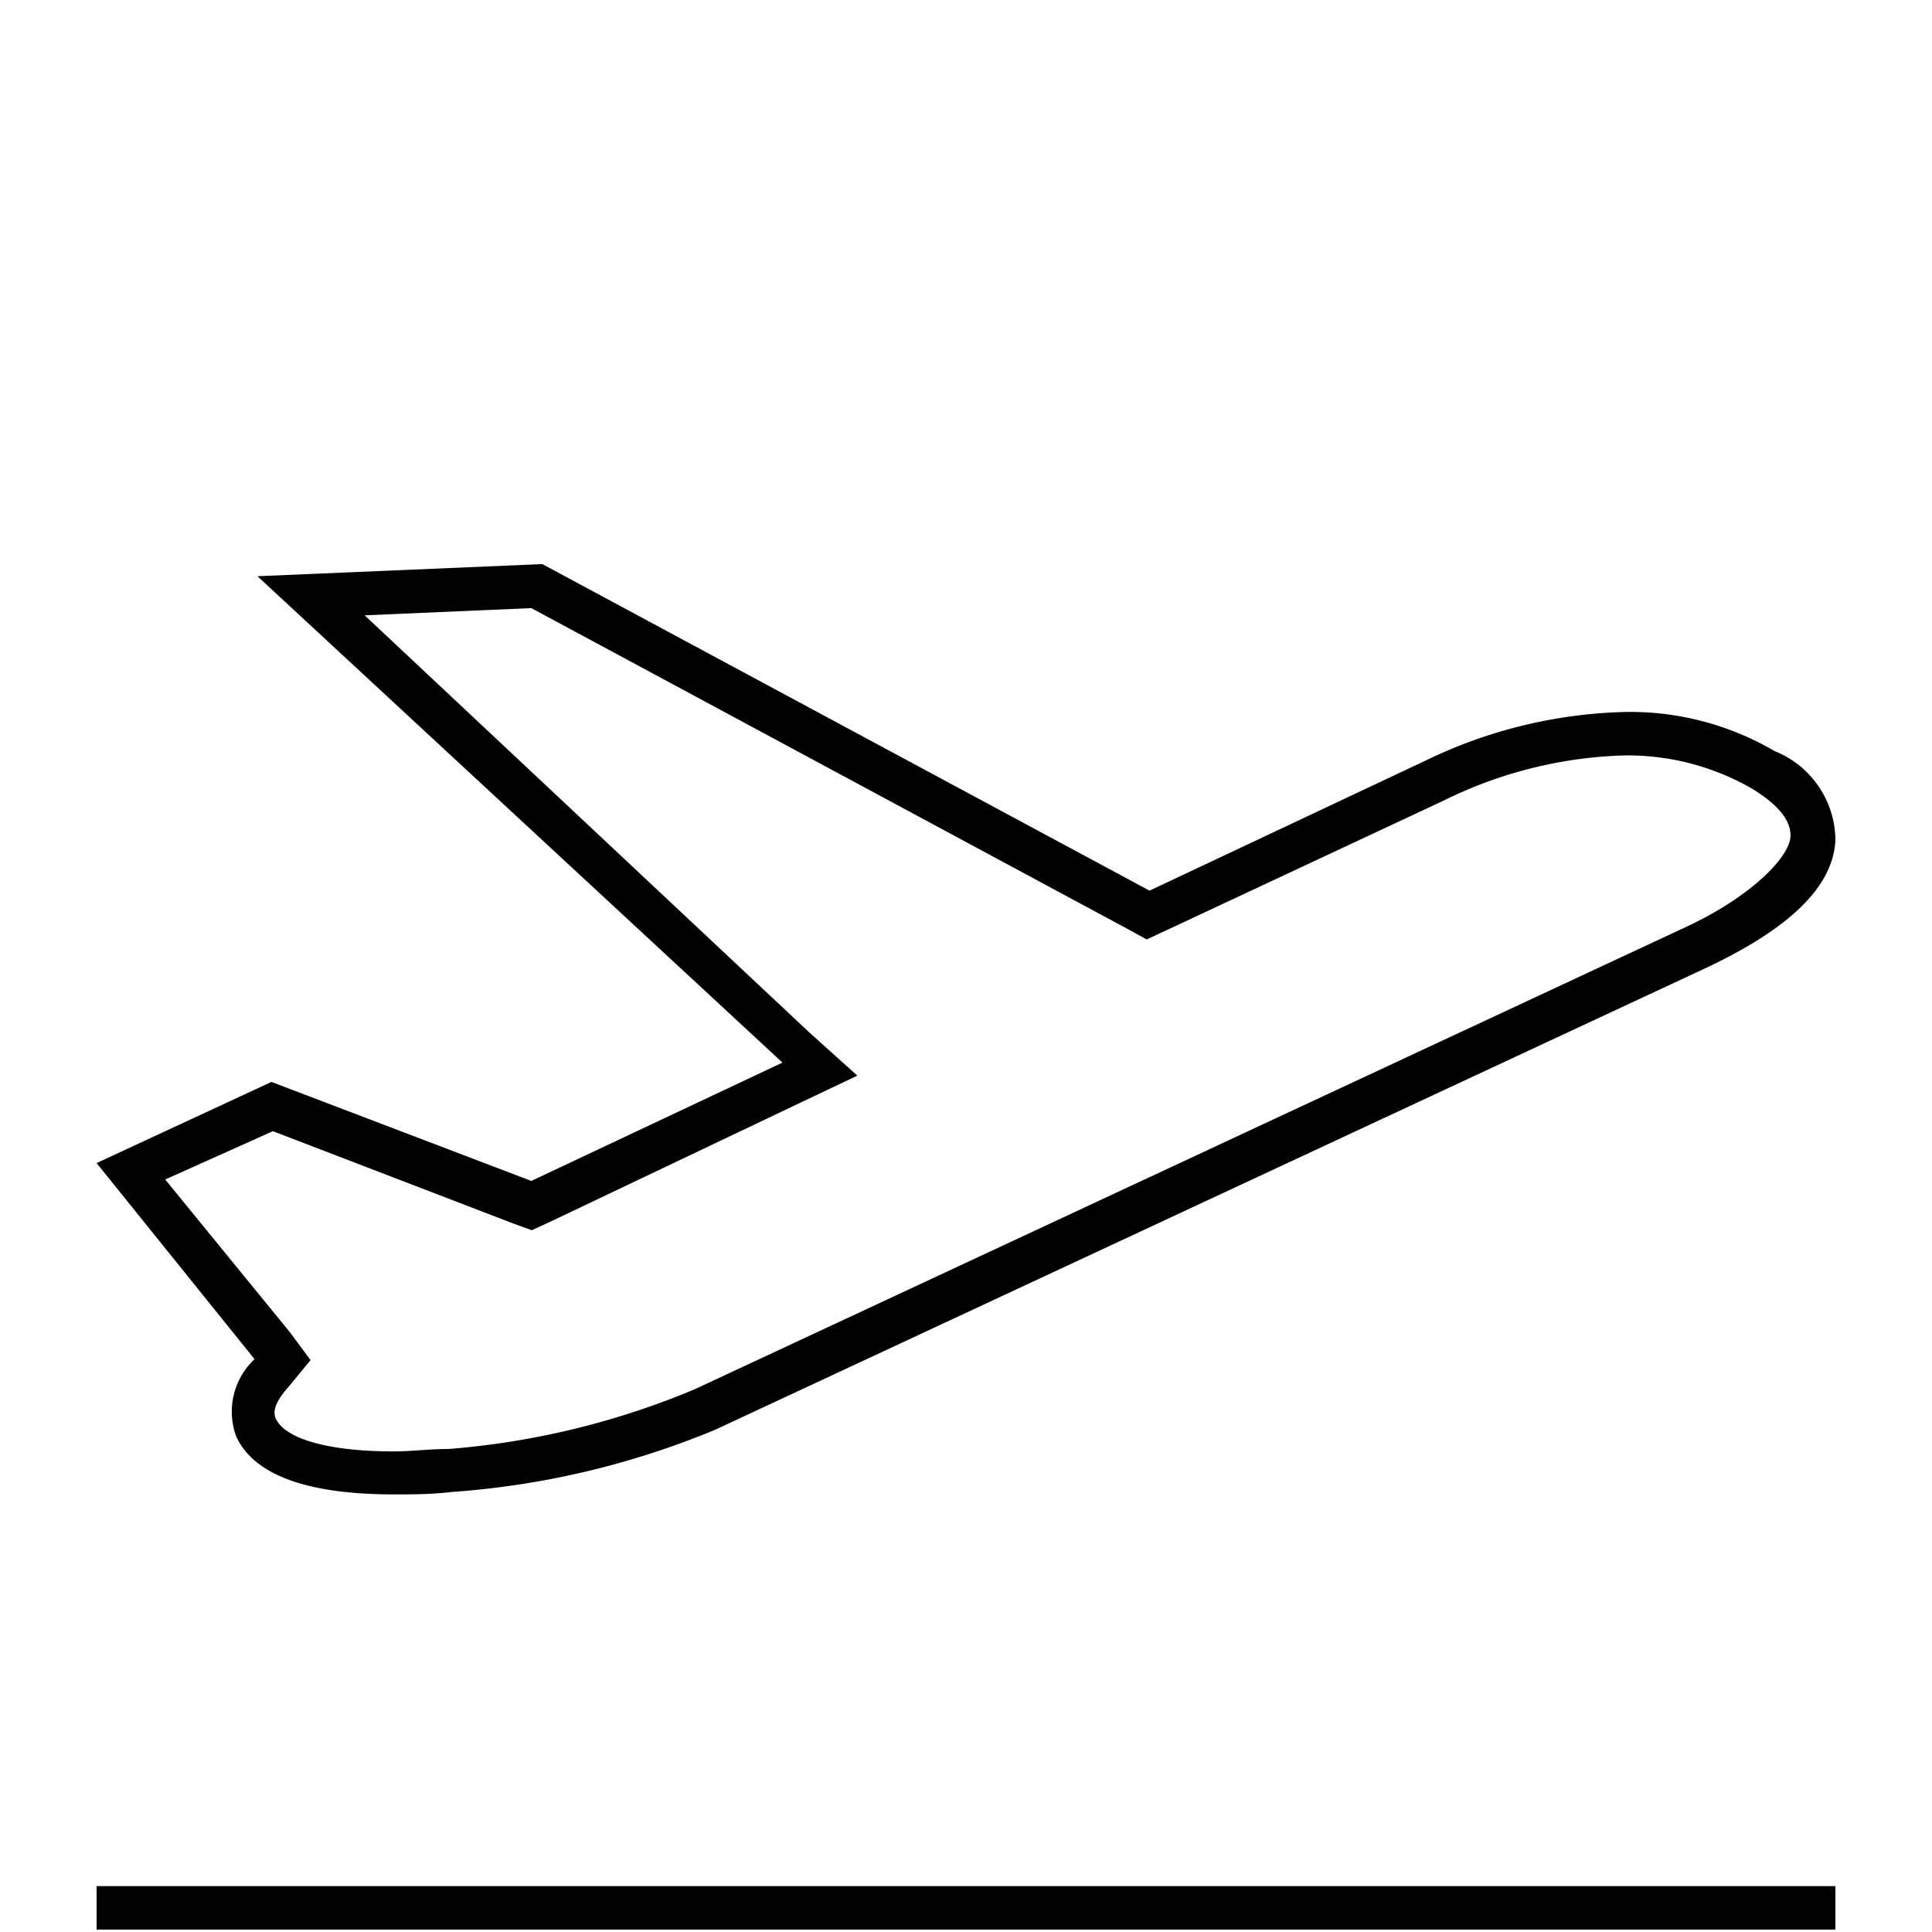
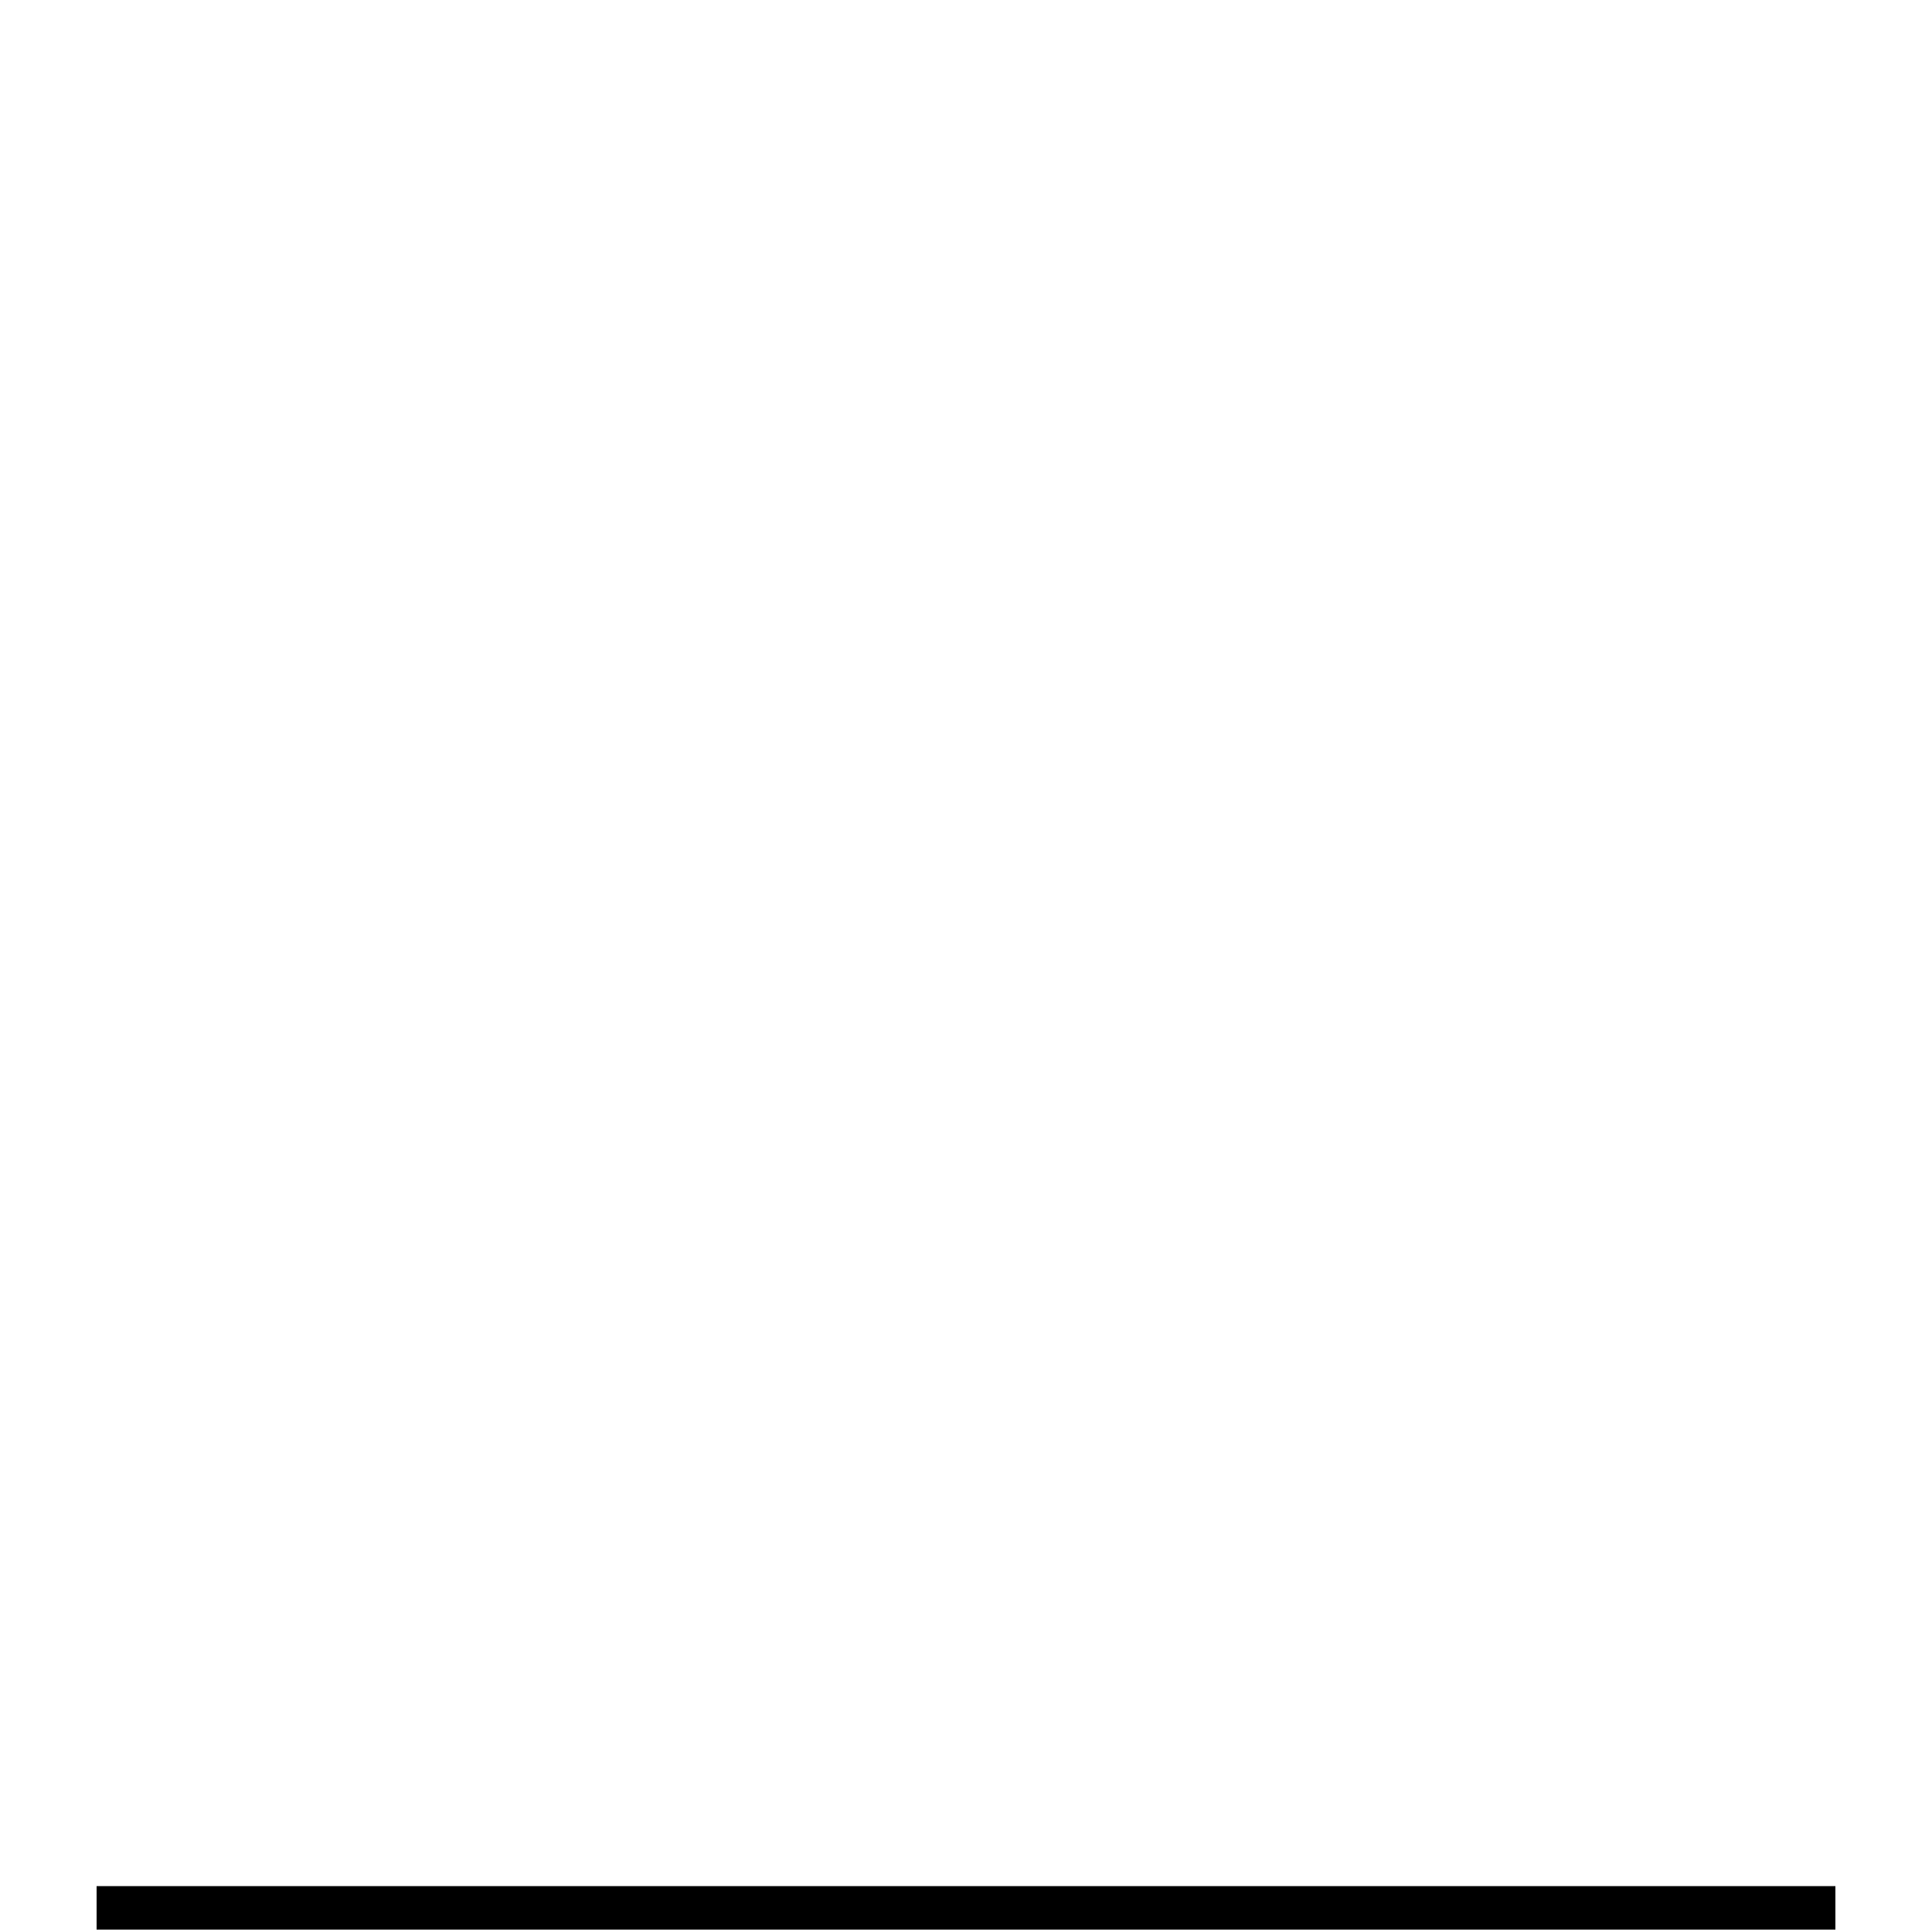
<svg xmlns="http://www.w3.org/2000/svg" id="Layer_1" data-name="Layer 1" width="40" height="40" viewBox="0 0 40 40">
  <rect x="2" y="39.05" width="36" height="0.9" />
-   <path d="M11,12.59l12.34,6.64.4.22.41-.19,5.73-2.68a9,9,0,0,1,3.76-.94,5.17,5.17,0,0,1,2.62.68c.38.23.83.58.81,1s-.8,1.24-2.18,1.88l-20.5,9.56A16.47,16.47,0,0,1,9.28,30c-.4,0-.78.05-1.12.05-1.34,0-2.25-.25-2.45-.68-.07-.15,0-.36.25-.64l.47-.57L6,27.58,3.42,24.42l2.23-1,5,1.92.36.13.35-.16,5.19-2.47,1.2-.57-1-.9L7.55,12.74,11,12.59m.2-.91-5.87.25L16.2,22,11,24.45,5.62,22.4,2,24.08l3.27,4.06a1.49,1.49,0,0,0-.38,1.6c.37.8,1.47,1.2,3.27,1.2h0c.37,0,.77,0,1.19-.05a17.39,17.39,0,0,0,5.46-1.29L35.3,20.05c1.77-.83,2.65-1.7,2.7-2.65a2,2,0,0,0-1.26-1.85,5.92,5.92,0,0,0-3.07-.81,10,10,0,0,0-4.14,1L23.8,18.44,11.23,11.68Z" />
</svg>